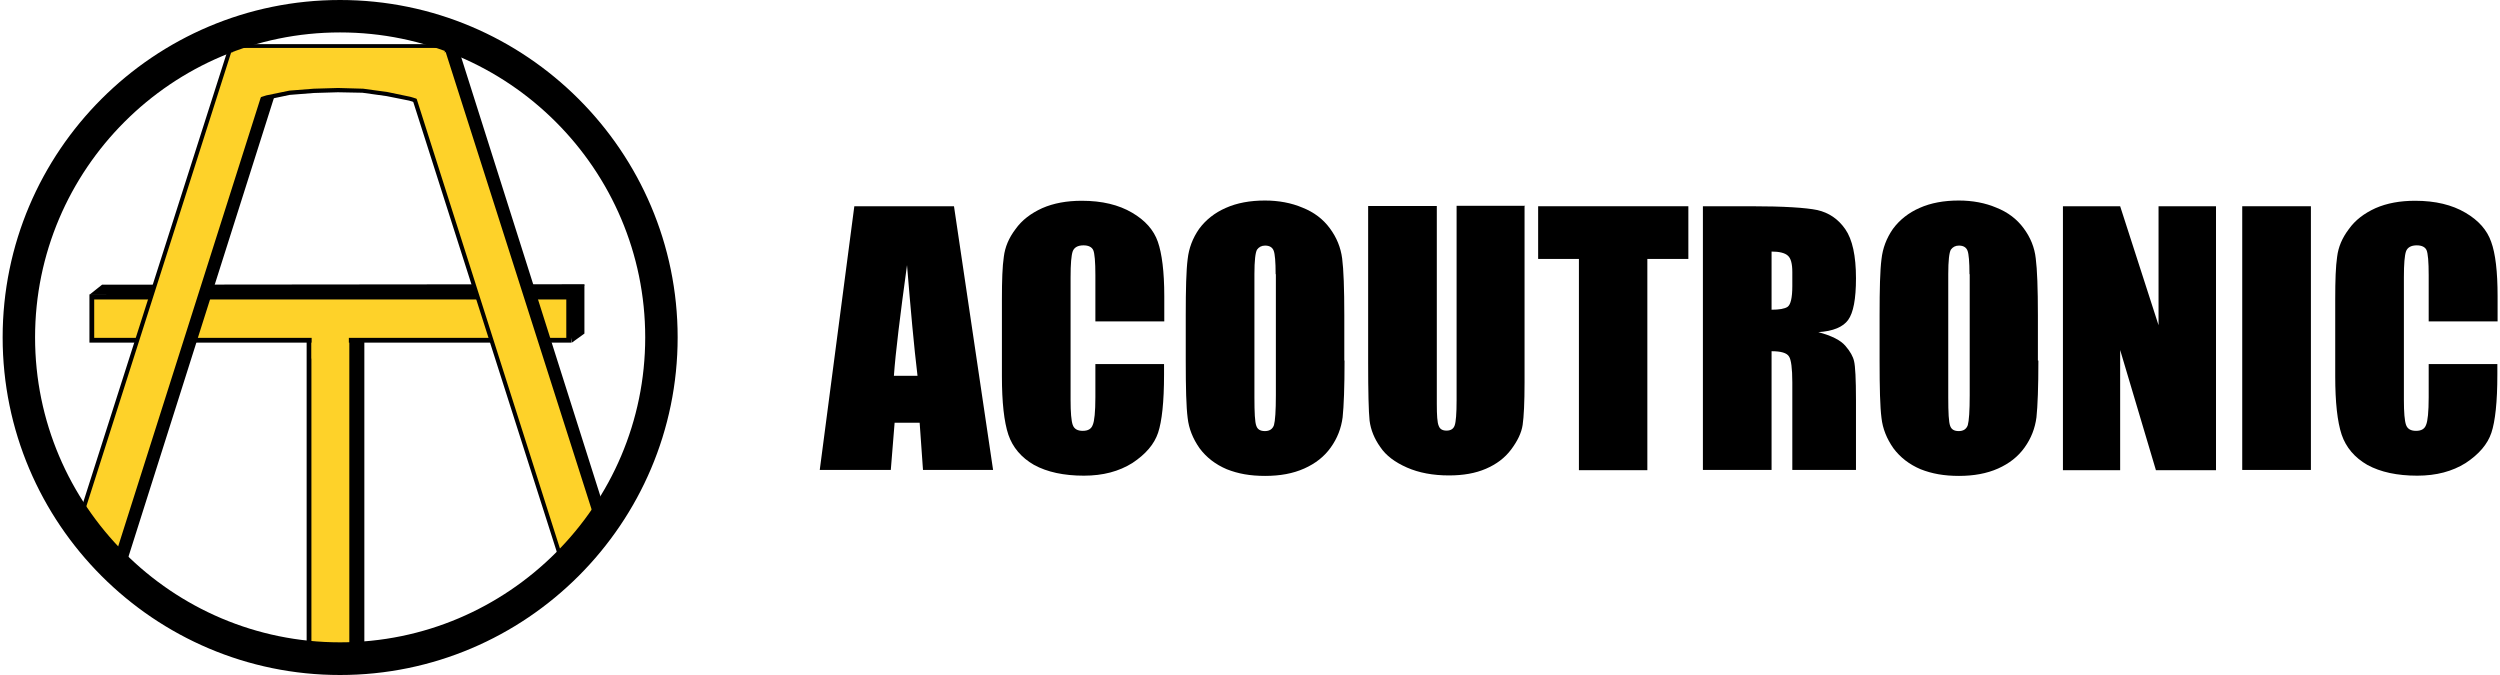
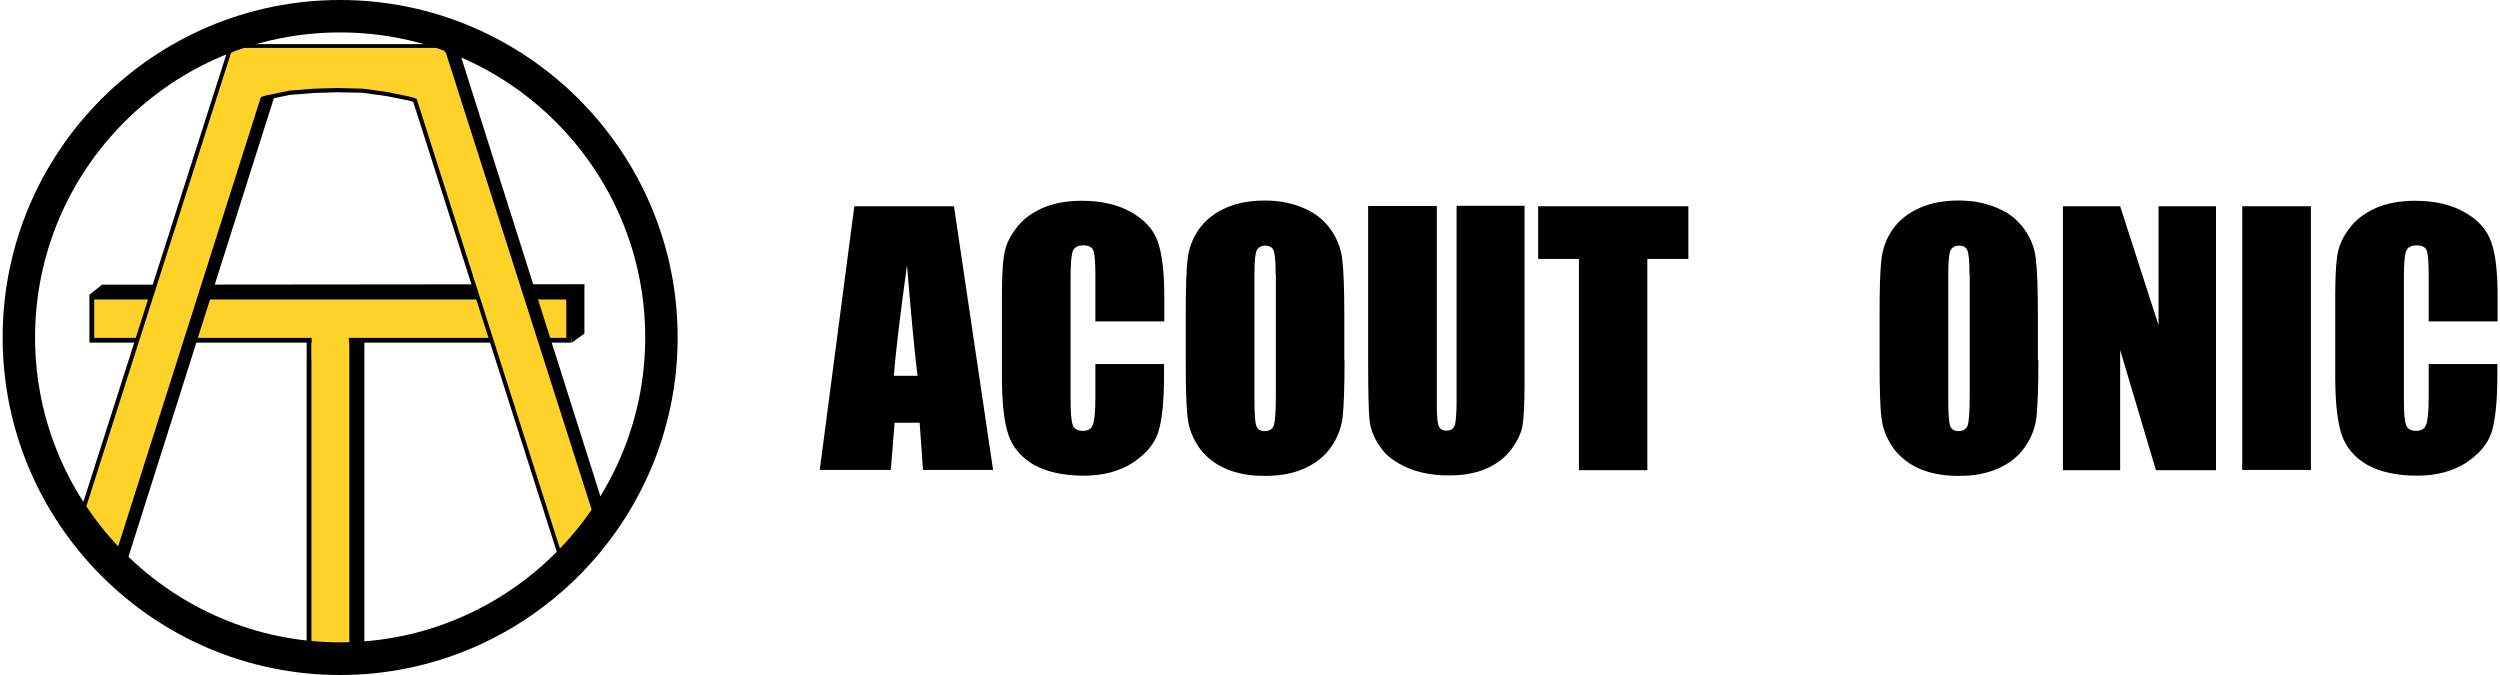
<svg xmlns="http://www.w3.org/2000/svg" id="Ebene_1" viewBox="0 0 104.63 28.31" width="200" height="54">
  <defs>
    <style>.cls-1,.cls-2{stroke-width:0px;}.cls-2{fill:#fed229;}</style>
  </defs>
  <polygon class="cls-1" points="24.4 11.92 4.17 11.94 3.63 12.37 23.86 12.4 24.4 11.97 24.4 11.92" />
  <rect class="cls-1" x="14.72" y="14.27" width=".45" height="13.08" />
  <rect class="cls-2" x="12.85" y="12.71" width="1.79" height="14.44" />
  <path class="cls-1" d="m14.74,27.25h-1.99v-14.64h1.99v14.64Zm-1.79-.2h1.59v-14.24h-1.59v14.24Z" />
  <rect class="cls-2" x="3.74" y="12.46" width="20" height="1.81" />
  <path class="cls-1" d="m23.84,14.37H3.64v-2.01h20.2v2.01Zm-20-.2h19.8v-1.61H3.84v1.61Z" />
  <rect class="cls-2" x="12.96" y="13.65" width="1.56" height="1.39" />
  <path class="cls-1" d="m23.3,23.33L16.69,2.61l2-.64,6.51,20.38-1.89.98ZM17.12,2.83l6.38,20.01,1.28-.66L18.47,2.4l-1.35.43Z" />
  <path class="cls-1" d="m4.89,23.33l-1.92-.98L9.48,1.97l2,.64-.05.16-6.53,20.56Zm-1.51-1.15l1.31.67L11.05,2.83l-1.35-.43L3.38,22.18Z" />
  <path class="cls-1" d="m18.13,4.56l-1.08-.34-.95-.19-1.01-.14-1.03-.02-1.01.03-1.01.08-.95.2-1.04.33-.7-2.66h9.43l-.66,2.71Zm-4.07-1.04l1.06.03,1.04.14.98.2.75.24.47-1.94h-8.56l.49,1.88.71-.23.98-.2,1.04-.09,1.03-.03Z" />
  <polygon class="cls-1" points="5.21 23.56 4.78 23.42 10.96 3.93 11.39 4.07 5.21 23.56" />
  <polygon class="cls-1" points="24.83 21.54 18.65 2.05 19.08 1.92 25.26 21.41 24.83 21.54" />
  <polygon class="cls-1" points="24.4 11.94 24.4 13.99 23.86 14.38 23.66 12.45 24.4 11.94" />
  <polygon class="cls-2" points="23.4 23.09 24.99 22.27 18.58 2.18 16.91 2.72 23.4 23.09" />
  <polygon class="cls-2" points="4.79 23.09 3.18 22.27 9.59 2.18 11.26 2.72 4.79 23.09" />
  <polygon class="cls-2" points="10.18 4.28 11.06 4 12.03 3.8 13.05 3.72 14.07 3.69 15.12 3.72 16.14 3.86 17.1 4.06 18.01 4.34 18.58 2.01 9.59 2.01 10.18 4.28" />
  <path class="cls-2" d="m17.75,4.93l-.39-1.19.79-1.62h.31l.37,1.25-.2,1.56h-.88Zm-8.28-2.01l.25-.8.62.03.45,1.59-.37,1.16-1.16-1.36.2-.62Z" />
  <path class="cls-1" d="m14.15,28.31C6.35,28.31,0,21.96,0,14.15S6.35,0,14.15,0s14.16,6.35,14.16,14.15-6.35,14.16-14.16,14.16Zm0-26.95C7.1,1.36,1.36,7.1,1.36,14.15s5.74,12.79,12.79,12.79,12.8-5.74,12.8-12.79S21.21,1.36,14.15,1.36Z" />
  <path class="cls-1" d="m38.37,15.76c-.15-1.25-.29-2.8-.44-4.64-.29,2.12-.48,3.66-.55,4.64h.98Zm1.53-7.11l1.64,11.06h-2.94l-.14-1.98h-1.05l-.16,1.98h-2.98l1.45-11.06h4.17Z" />
  <path class="cls-1" d="m48.71,13.48h-2.88v-1.94c0-.56-.03-.91-.09-1.05-.06-.13-.2-.2-.41-.2-.24,0-.39.09-.45.25-.06.17-.09.53-.09,1.09v5.14c0,.53.03.88.09,1.05.06.17.2.25.42.25s.36-.08.42-.25c.07-.16.11-.55.11-1.16v-1.39h2.88v.44c0,1.15-.09,1.96-.25,2.44-.16.48-.52.9-1.08,1.27-.56.35-1.23.53-2.03.53-.84,0-1.54-.15-2.09-.45-.54-.31-.9-.74-1.08-1.27-.18-.54-.27-1.36-.27-2.45v-3.23c0-.79.02-1.38.08-1.78.05-.41.21-.79.49-1.16.27-.38.64-.66,1.12-.88.48-.21,1.03-.31,1.66-.31.85,0,1.55.17,2.11.5.55.32.91.73,1.08,1.22.17.49.27,1.25.27,2.28v1.06Z" />
  <path class="cls-1" d="m53.39,11.5c0-.52-.03-.85-.08-.98-.05-.14-.17-.22-.36-.22-.15,0-.26.06-.34.17-.07.12-.11.46-.11,1.03v5.16c0,.65.02,1.05.08,1.2.05.15.17.22.36.22s.32-.08.38-.25c.05-.18.08-.59.08-1.25v-5.08Zm2.89,3.62c0,1.12-.03,1.91-.08,2.38-.06.46-.22.88-.5,1.27-.27.38-.64.67-1.11.88-.47.21-1.01.31-1.64.31s-1.13-.09-1.61-.28c-.47-.2-.85-.49-1.14-.88-.28-.4-.45-.82-.5-1.27-.06-.46-.08-1.26-.08-2.41v-1.89c0-1.11.02-1.9.08-2.36.05-.46.21-.88.48-1.27.28-.38.66-.68,1.12-.88.47-.21,1.02-.31,1.64-.31.58,0,1.11.1,1.58.3.48.19.86.48,1.14.86.29.39.46.81.52,1.27.06.46.09,1.26.09,2.39v1.89Z" />
  <path class="cls-1" d="m63.83,8.65v7.39c0,.84-.03,1.44-.08,1.78-.05.34-.22.68-.48,1.03-.27.36-.62.62-1.06.81-.44.19-.95.28-1.55.28-.67,0-1.26-.11-1.76-.33-.5-.22-.88-.5-1.12-.86-.25-.35-.4-.72-.45-1.11-.04-.38-.06-1.2-.06-2.45v-6.55h2.88v8.3c0,.48.02.79.08.92.05.14.16.2.33.2s.29-.07.34-.22c.05-.14.08-.49.08-1.05v-8.16h2.88Z" />
  <polygon class="cls-1" points="70.7 8.65 70.7 10.86 68.98 10.86 68.98 19.72 66.11 19.72 66.11 10.86 64.4 10.86 64.4 8.65 70.7 8.65" />
-   <path class="cls-1" d="m74.19,10.54v2.45c.32,0,.55-.04.67-.12.13-.09.2-.38.2-.87v-.59c0-.35-.06-.58-.19-.69-.12-.11-.35-.17-.69-.17Zm-2.88-1.89h2.03c1.36,0,2.29.06,2.77.16.48.11.87.37,1.17.8.3.43.45,1.12.45,2.06,0,.87-.11,1.45-.33,1.75-.21.29-.62.47-1.25.51.56.15.94.34,1.14.58.2.23.32.45.36.64.05.2.08.75.08,1.64v2.92h-2.67v-3.67c0-.59-.05-.96-.14-1.09-.09-.15-.34-.22-.73-.22v4.98h-2.88v-11.06Z" />
  <path class="cls-1" d="m82.49,11.5c0-.52-.03-.85-.08-.98-.05-.14-.17-.22-.36-.22-.15,0-.26.06-.34.17-.07.12-.11.46-.11,1.03v5.16c0,.65.02,1.05.08,1.2.05.15.17.22.36.22s.32-.08.38-.25c.05-.18.08-.59.08-1.25v-5.08Zm2.89,3.62c0,1.12-.03,1.91-.08,2.38-.06.46-.22.88-.5,1.27-.27.38-.64.67-1.11.88-.47.21-1.02.31-1.64.31s-1.13-.09-1.61-.28c-.47-.2-.85-.49-1.14-.88-.28-.4-.45-.82-.5-1.27-.06-.46-.08-1.26-.08-2.41v-1.89c0-1.11.02-1.9.08-2.36.05-.46.21-.88.48-1.27.28-.38.66-.68,1.12-.88.47-.21,1.02-.31,1.64-.31.58,0,1.11.1,1.58.3.48.19.86.48,1.14.86.29.39.46.81.51,1.27.06.46.09,1.26.09,2.39v1.89Z" />
  <polygon class="cls-1" points="92.83 8.65 92.83 19.72 90.31 19.72 88.81 14.68 88.81 19.72 86.41 19.72 86.41 8.65 88.81 8.65 90.42 13.64 90.42 8.65 92.83 8.65" />
  <rect class="cls-1" x="93.93" y="8.65" width="2.88" height="11.06" />
  <path class="cls-1" d="m104.63,13.48h-2.88v-1.94c0-.56-.03-.91-.09-1.05-.06-.13-.2-.2-.41-.2-.24,0-.39.09-.45.25-.06.17-.09.53-.09,1.09v5.14c0,.53.03.88.09,1.05.06.17.2.25.42.25s.36-.08.42-.25c.07-.16.11-.55.11-1.16v-1.39h2.88v.44c0,1.15-.09,1.96-.25,2.44-.16.48-.52.9-1.08,1.27-.56.35-1.23.53-2.03.53-.84,0-1.54-.15-2.09-.45-.54-.31-.9-.74-1.08-1.27-.18-.54-.27-1.36-.27-2.45v-3.23c0-.79.02-1.38.08-1.78.05-.41.21-.79.49-1.16.27-.38.64-.66,1.12-.88.48-.21,1.03-.31,1.66-.31.85,0,1.55.17,2.11.5.55.32.91.73,1.08,1.22.18.49.27,1.25.27,2.28v1.06Z" />
</svg>